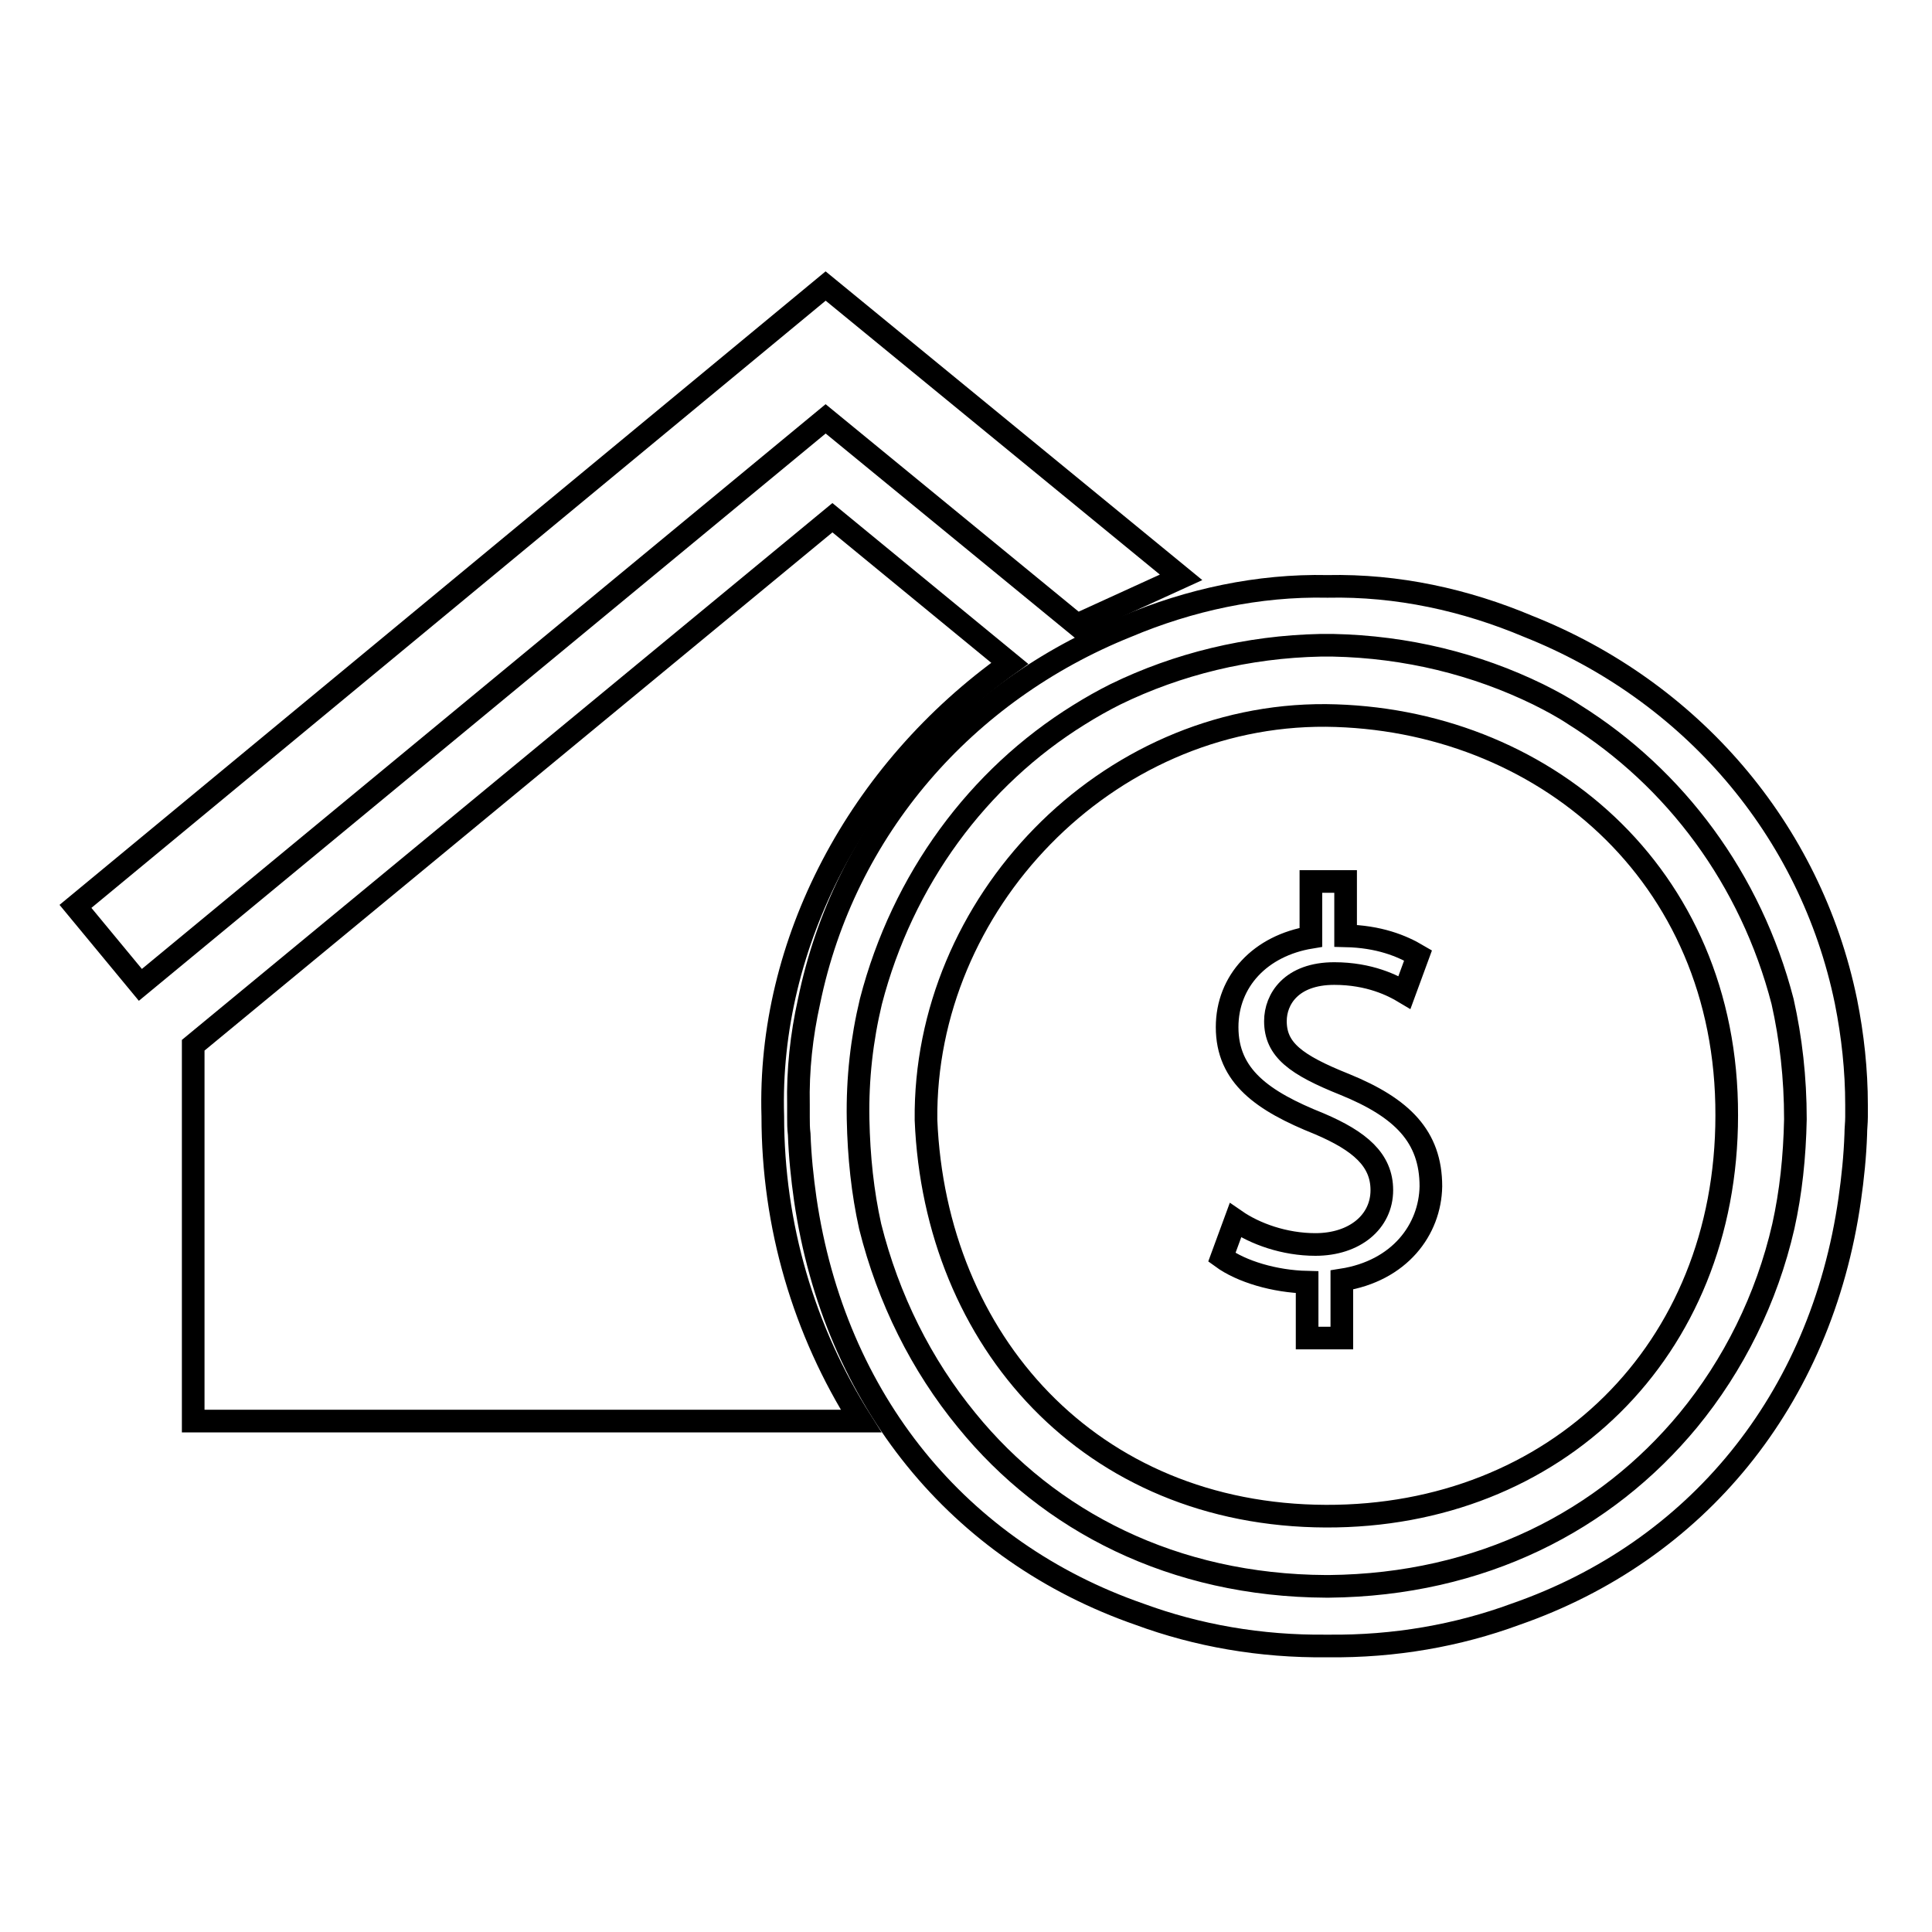
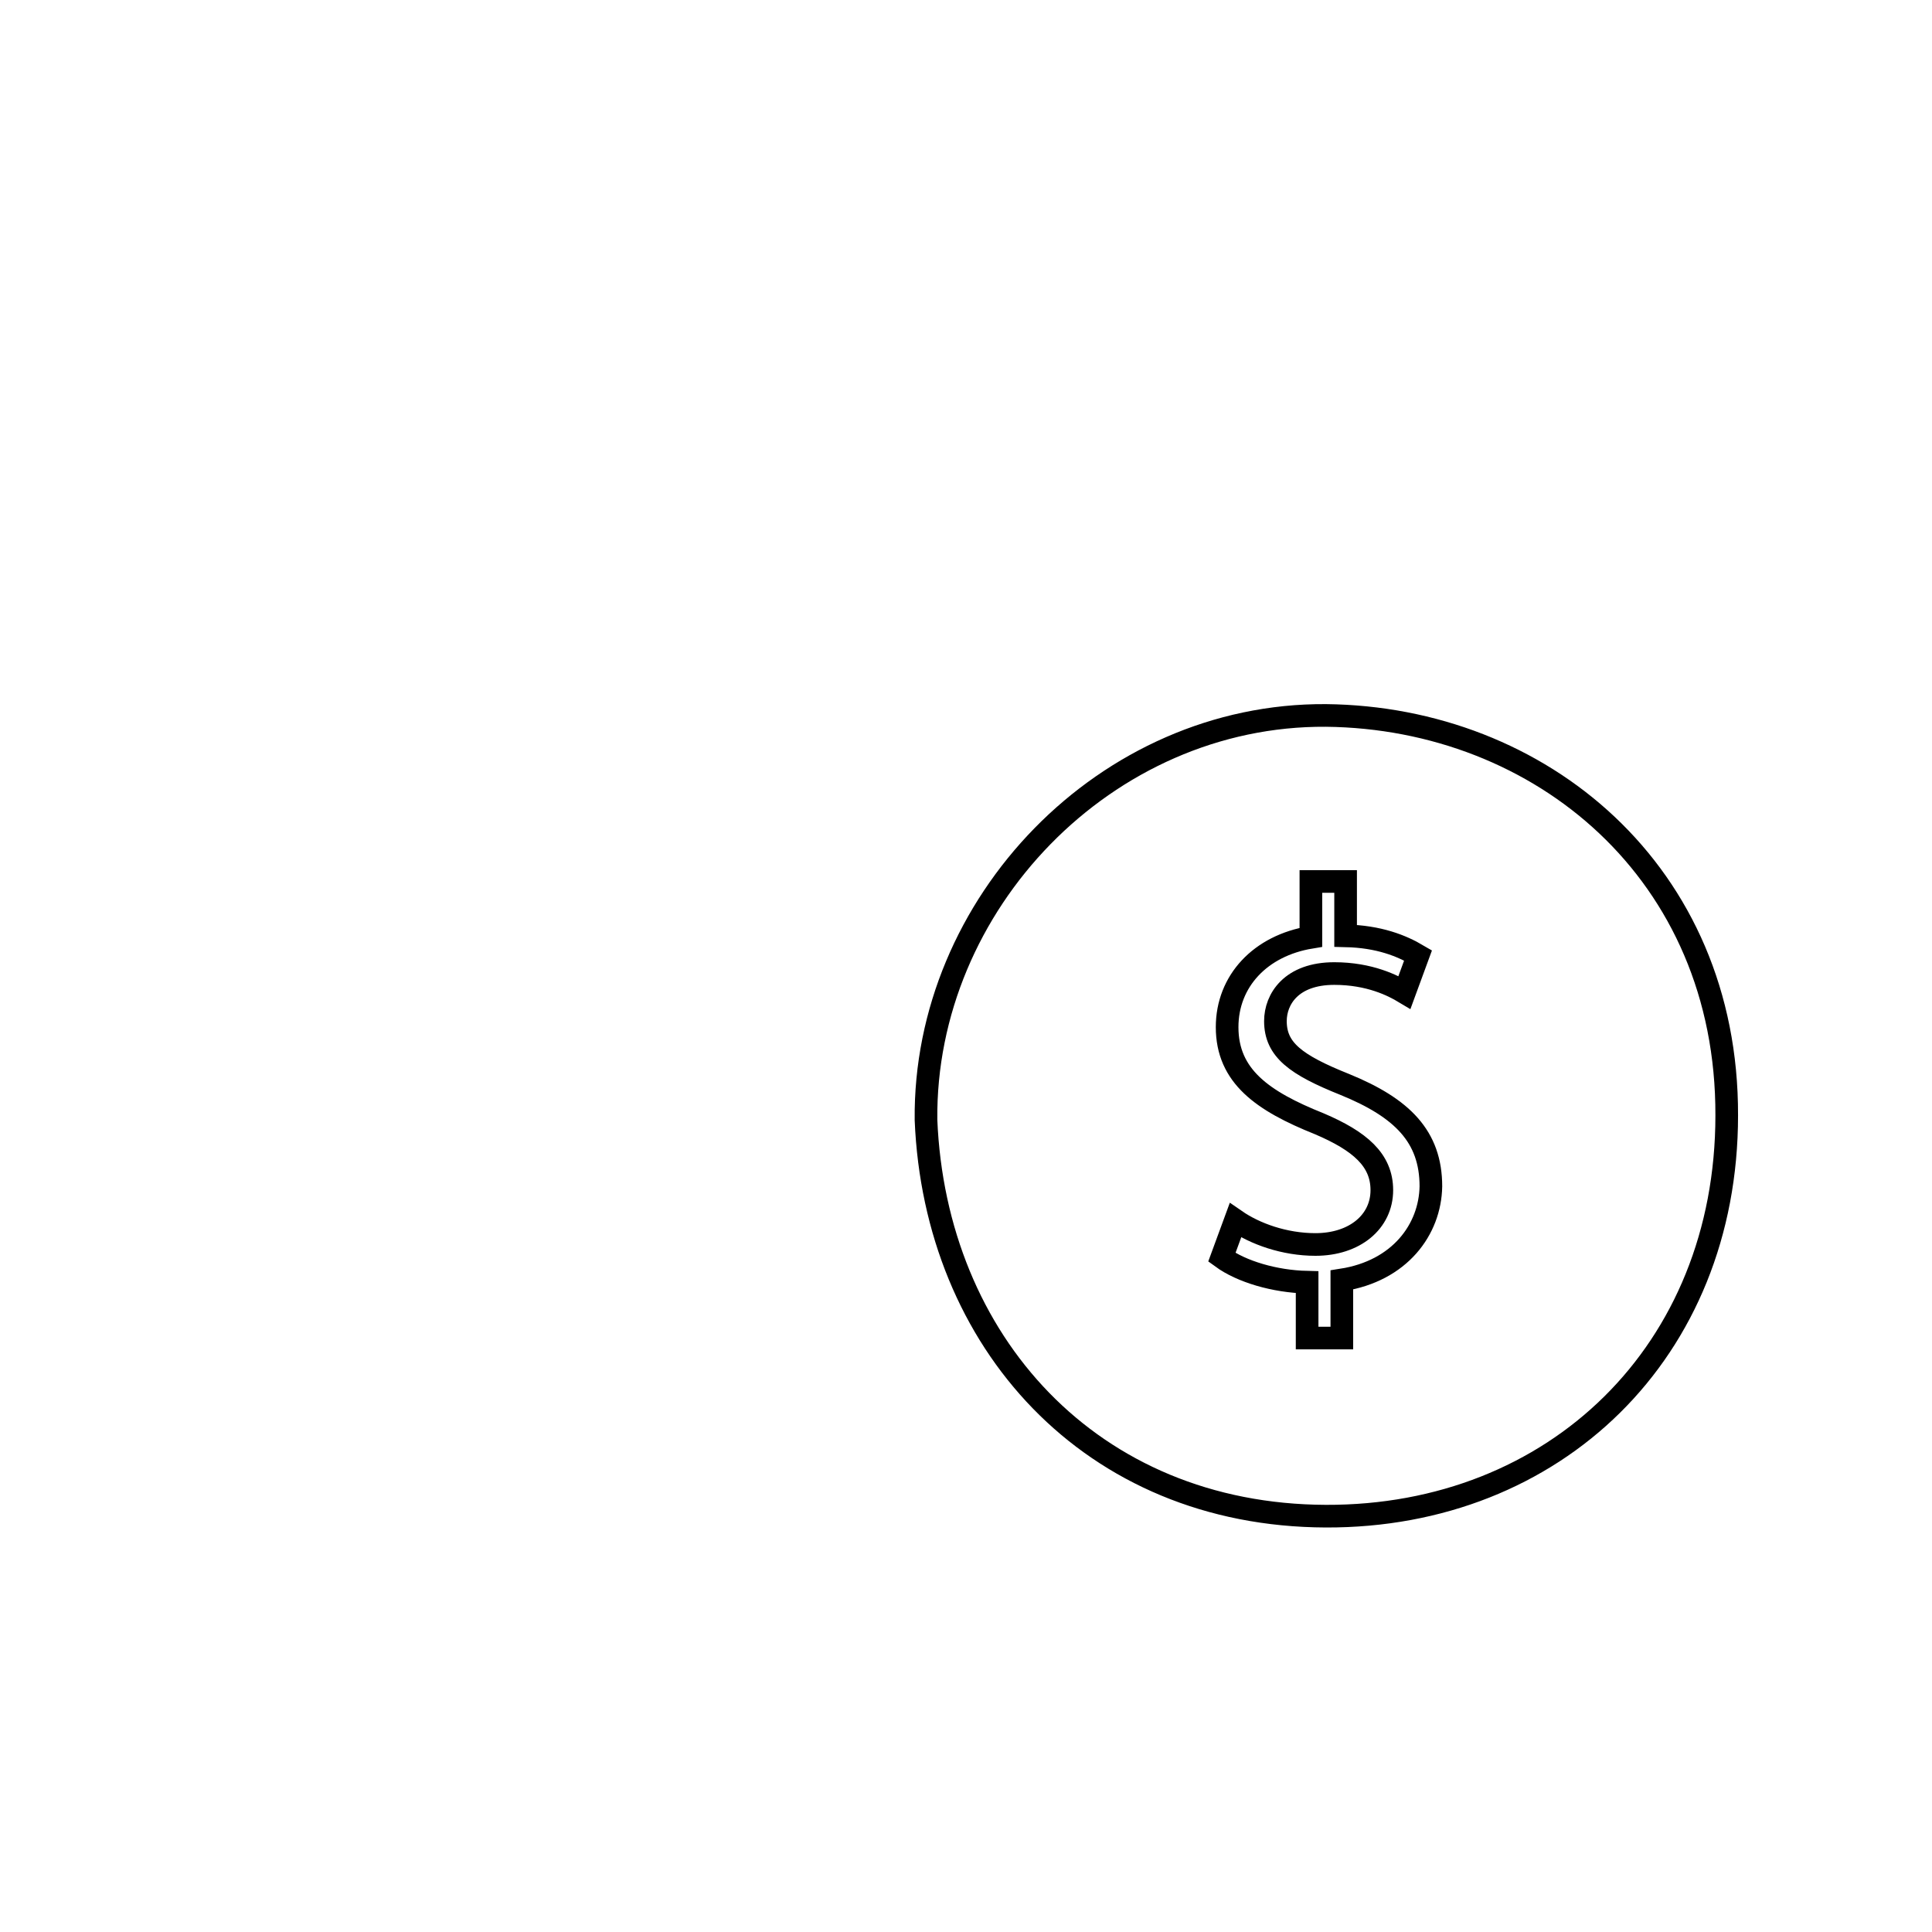
<svg xmlns="http://www.w3.org/2000/svg" version="1.1" x="0px" y="0px" viewBox="0 0 256 256" enable-background="new 0 0 256 256" xml:space="preserve">
  <g>
    <g>
      <g>
        <path stroke-width="3" fill-opacity="0" stroke="#000000" d="M175.7,94.8c-29.2-0.2-53.3,25-53,53.6c1.2,29.3,21.8,52.4,53,52.5c30.3,0.1,53.1-21.8,53.1-53.1C228.9,115.6,204.1,95.1,175.7,94.8z M177.8,169.6v7.7h-4.6v-7.4c-4.3-0.1-8.7-1.4-11.3-3.3l1.8-4.9c2.6,1.8,6.5,3.2,10.6,3.2c5.2,0,8.8-3,8.8-7.2c0-4-2.9-6.5-8.3-8.8c-7.5-3-12.2-6.3-12.2-12.8c0-6.1,4.4-10.8,11.1-11.9v-7.4h4.6v7.2c4.4,0.1,7.4,1.3,9.6,2.6l-1.8,4.9c-1.5-0.9-4.6-2.5-9.3-2.5c-5.7,0-7.8,3.4-7.8,6.3c0,3.8,2.7,5.8,9.2,8.4c7.6,3.1,11.4,6.9,11.4,13.5C189.5,162.9,185.5,168.4,177.8,169.6z" />
        <g>
-           <path stroke-width="3" fill-opacity="0" stroke="#000000" d="M18.6 130.5L10 120.1 109.4 37.9 156.5 76.5 142.7 82.8 109.4 55.5 z" />
-         </g>
-         <path stroke-width="3" fill-opacity="0" stroke="#000000" d="M133.8,87.9l-23.5-19.3l-84.7,69.9v49.8h88.5c-7.6-12-11.7-25.9-11.7-40.4C101.7,125,113.7,102.2,133.8,87.9z" />
-         <path stroke-width="3" fill-opacity="0" stroke="#000000" d="M246,148c0-0.5,0-1.1,0-1.6c0-4.6-0.5-9.2-1.4-13.7c-4.7-22.9-20.7-41.2-42.1-49.7c-8.3-3.5-17.3-5.5-26.6-5.3c-9.2-0.2-18.3,1.8-26.6,5.3c-21.4,8.6-37.4,26.8-42.1,49.7c-1,4.5-1.5,9.1-1.4,13.7c0,0.5,0,1.1,0,1.6c0,0.8,0,1.5,0.1,2.3c0.1,2.9,0.4,5.8,0.8,8.6c3.9,26.7,20.4,46.7,44.3,55c7.6,2.8,16,4.3,24.8,4.2c0,0,0.1,0,0.1,0c0,0,0.1,0,0.1,0c8.8,0.1,17.2-1.4,24.8-4.2c23.9-8.3,40.5-28.3,44.3-55c0.4-2.8,0.7-5.7,0.8-8.6C245.9,149.5,246,148.8,246,148z M223.7,188.2c-11,13.3-27.4,21.8-47.6,22c0,0-0.1,0-0.2,0c0,0-0.1,0-0.2,0c-20.2-0.1-36.7-8.6-47.6-22c-6-7.3-10.4-16.1-12.8-25.7c-1-4.5-1.5-9.2-1.6-14.2c-0.1-5.4,0.5-10.6,1.7-15.6c4.2-16.2,14.2-29.7,27.6-38c1.6-1,3.2-1.9,4.8-2.7c8.2-4,17.5-6.3,27.2-6.5c0.3,0,0.6,0,0.8,0s0.6,0,0.8,0c9.8,0.2,19,2.5,27.2,6.5c1.6,0.8,3.3,1.7,4.8,2.7c13.4,8.4,23.4,21.8,27.6,38c1.1,4.9,1.7,10.1,1.7,15.6c-0.1,5-0.6,9.7-1.6,14.2C234.1,172.1,229.7,180.9,223.7,188.2z" />
+           </g>
      </g>
      <g />
      <g />
      <g />
      <g />
      <g />
      <g />
      <g />
      <g />
      <g />
      <g />
      <g />
      <g />
      <g />
      <g />
      <g />
    </g>
  </g>
</svg>